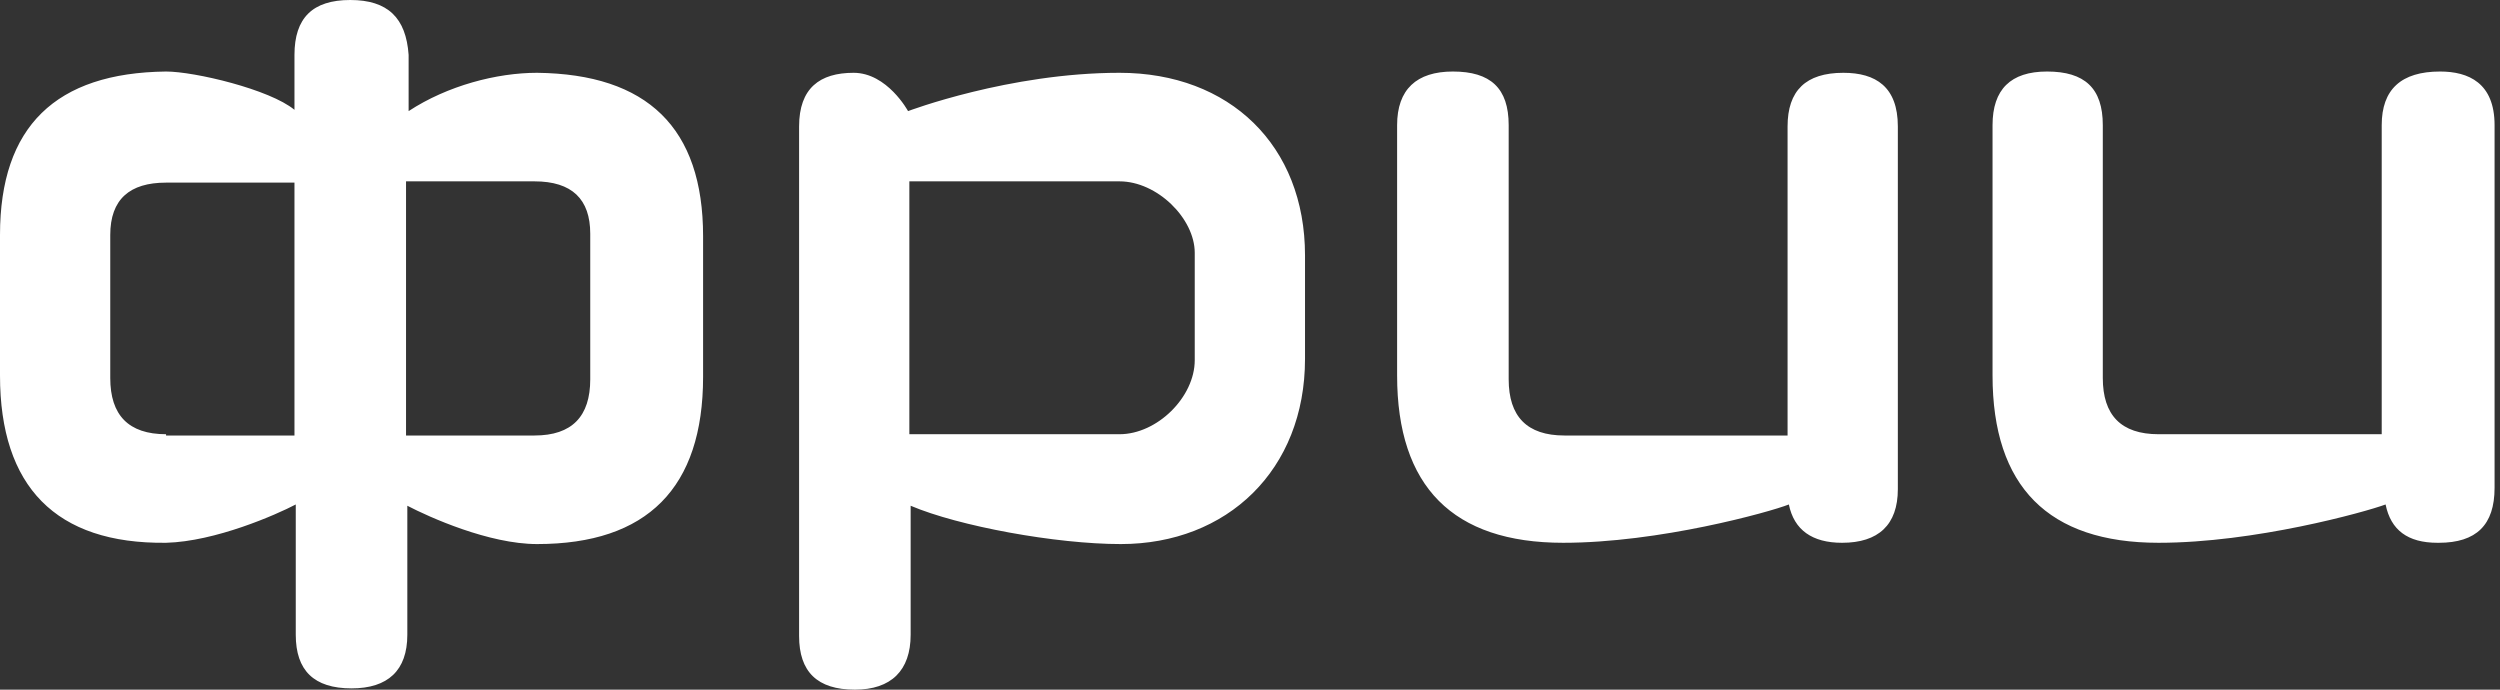
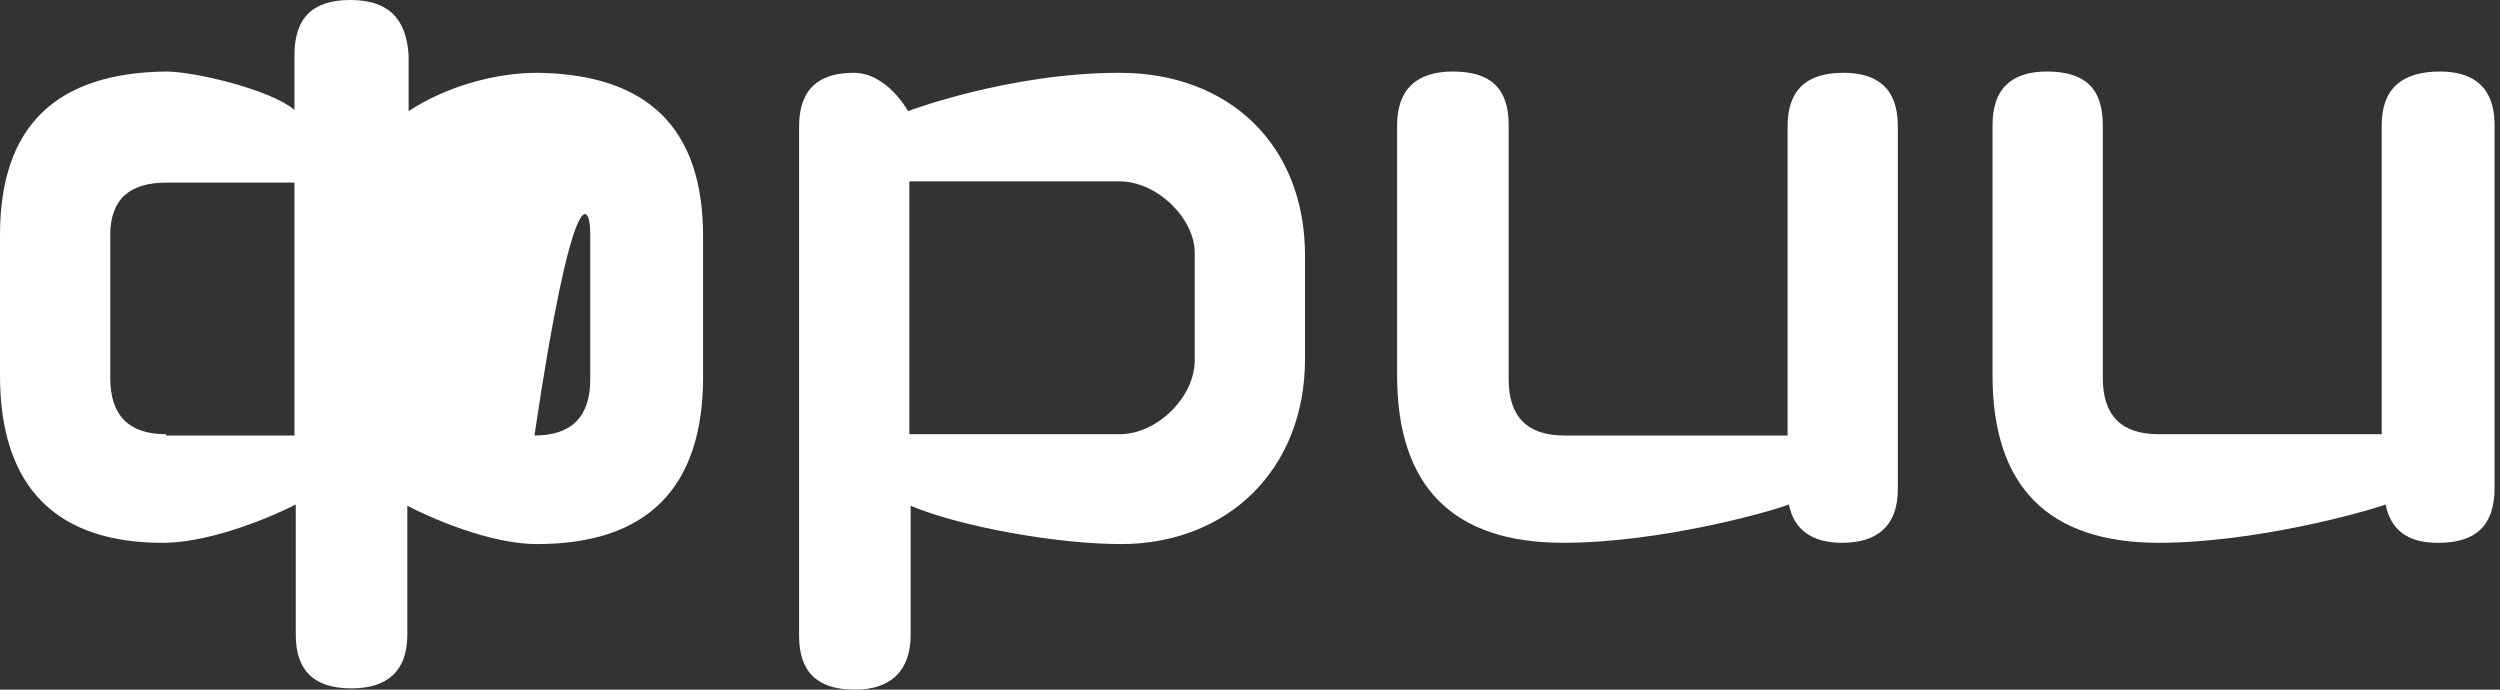
<svg xmlns="http://www.w3.org/2000/svg" width="174" height="48" viewBox="0 0 174 48" fill="none">
  <rect x="0" y="0" width="174" height="48" fill="#333333" stroke="none" />
-   <path d="M165.767 8.711V30.222H150.237C147.619 30.222 146.355 28.889 146.355 26.311V8.711C146.355 6.133 145.091 4.978 142.473 4.978C139.945 4.978 138.681 6.222 138.681 8.711V26.133C138.681 33.867 142.563 37.778 150.237 37.778C156.918 37.778 164.593 35.644 166.037 35.111C166.399 36.889 167.572 37.778 169.649 37.778C169.649 37.778 169.649 37.778 169.739 37.778C172.357 37.778 173.622 36.533 173.622 33.956V8.711C173.622 5.778 171.816 4.978 169.829 4.978C167.121 4.978 165.767 6.222 165.767 8.711ZM128.298 5.067C125.679 5.067 124.415 6.311 124.415 8.8V30.311H108.886C106.268 30.311 105.004 28.978 105.004 26.4V8.711C105.004 6.133 103.739 4.978 101.121 4.978C98.593 4.978 97.239 6.222 97.239 8.711V26.133C97.239 33.867 101.121 37.778 108.796 37.778C115.477 37.778 123.151 35.644 124.505 35.111C124.867 36.889 126.131 37.778 128.207 37.778C130.735 37.778 132.09 36.533 132.09 34.044V8.8C132.09 6.044 130.555 5.067 128.298 5.067ZM83.154 25.067C83.154 27.644 80.536 30.222 77.918 30.222H63.291V12.622H77.918C80.536 12.622 83.154 15.2 83.154 17.6V25.067ZM77.918 5.067C70.243 5.067 63.201 7.733 63.201 7.733C63.201 7.733 61.756 5.067 59.409 5.067C57.061 5.067 55.617 6.133 55.617 8.8V44.267C55.617 46.756 56.881 48 59.499 48C62.027 48 63.381 46.667 63.381 44.178V35.2C66.722 36.622 73.493 37.867 78.008 37.867C85.411 37.867 90.829 32.711 90.829 24.978V17.778C90.829 10.133 85.592 5.067 77.918 5.067ZM41.081 26.4C41.081 28.978 39.816 30.311 37.198 30.311H28.26V12.622H37.198C39.816 12.622 41.081 13.867 41.081 16.267V26.4ZM11.557 30.222C8.938 30.222 7.674 28.889 7.674 26.311V16.356C7.674 13.867 9.029 12.711 11.557 12.711H20.495V30.311H11.557V30.222ZM24.377 0C21.759 0 20.495 1.244 20.495 3.822V7.644C18.78 6.222 13.543 4.978 11.557 4.978C3.882 5.067 0 8.8 0 16.356V26.133C0 33.867 3.882 37.867 11.557 37.778C14.988 37.689 19.231 35.822 20.585 35.111V44.178C20.585 46.667 21.849 47.911 24.468 47.911C26.996 47.911 28.35 46.667 28.35 44.178V35.2C29.885 36 34.038 37.867 37.379 37.867C45.053 37.867 48.935 33.956 48.935 26.222V16.444C48.935 8.889 45.053 5.156 37.379 5.067C34.58 5.067 31.149 5.956 28.44 7.733V3.822C28.26 1.244 26.996 0 24.377 0Z" fill="white" />
+   <path d="M165.767 8.711V30.222H150.237C147.619 30.222 146.355 28.889 146.355 26.311V8.711C146.355 6.133 145.091 4.978 142.473 4.978C139.945 4.978 138.681 6.222 138.681 8.711V26.133C138.681 33.867 142.563 37.778 150.237 37.778C156.918 37.778 164.593 35.644 166.037 35.111C166.399 36.889 167.572 37.778 169.649 37.778C169.649 37.778 169.649 37.778 169.739 37.778C172.357 37.778 173.622 36.533 173.622 33.956V8.711C173.622 5.778 171.816 4.978 169.829 4.978C167.121 4.978 165.767 6.222 165.767 8.711ZM128.298 5.067C125.679 5.067 124.415 6.311 124.415 8.8V30.311H108.886C106.268 30.311 105.004 28.978 105.004 26.4V8.711C105.004 6.133 103.739 4.978 101.121 4.978C98.593 4.978 97.239 6.222 97.239 8.711V26.133C97.239 33.867 101.121 37.778 108.796 37.778C115.477 37.778 123.151 35.644 124.505 35.111C124.867 36.889 126.131 37.778 128.207 37.778C130.735 37.778 132.09 36.533 132.09 34.044V8.8C132.09 6.044 130.555 5.067 128.298 5.067ZM83.154 25.067C83.154 27.644 80.536 30.222 77.918 30.222H63.291V12.622H77.918C80.536 12.622 83.154 15.2 83.154 17.6V25.067ZM77.918 5.067C70.243 5.067 63.201 7.733 63.201 7.733C63.201 7.733 61.756 5.067 59.409 5.067C57.061 5.067 55.617 6.133 55.617 8.8V44.267C55.617 46.756 56.881 48 59.499 48C62.027 48 63.381 46.667 63.381 44.178V35.2C66.722 36.622 73.493 37.867 78.008 37.867C85.411 37.867 90.829 32.711 90.829 24.978V17.778C90.829 10.133 85.592 5.067 77.918 5.067ZM41.081 26.4C41.081 28.978 39.816 30.311 37.198 30.311H28.26H37.198C39.816 12.622 41.081 13.867 41.081 16.267V26.4ZM11.557 30.222C8.938 30.222 7.674 28.889 7.674 26.311V16.356C7.674 13.867 9.029 12.711 11.557 12.711H20.495V30.311H11.557V30.222ZM24.377 0C21.759 0 20.495 1.244 20.495 3.822V7.644C18.78 6.222 13.543 4.978 11.557 4.978C3.882 5.067 0 8.8 0 16.356V26.133C0 33.867 3.882 37.867 11.557 37.778C14.988 37.689 19.231 35.822 20.585 35.111V44.178C20.585 46.667 21.849 47.911 24.468 47.911C26.996 47.911 28.35 46.667 28.35 44.178V35.2C29.885 36 34.038 37.867 37.379 37.867C45.053 37.867 48.935 33.956 48.935 26.222V16.444C48.935 8.889 45.053 5.156 37.379 5.067C34.58 5.067 31.149 5.956 28.44 7.733V3.822C28.26 1.244 26.996 0 24.377 0Z" fill="white" />
</svg>